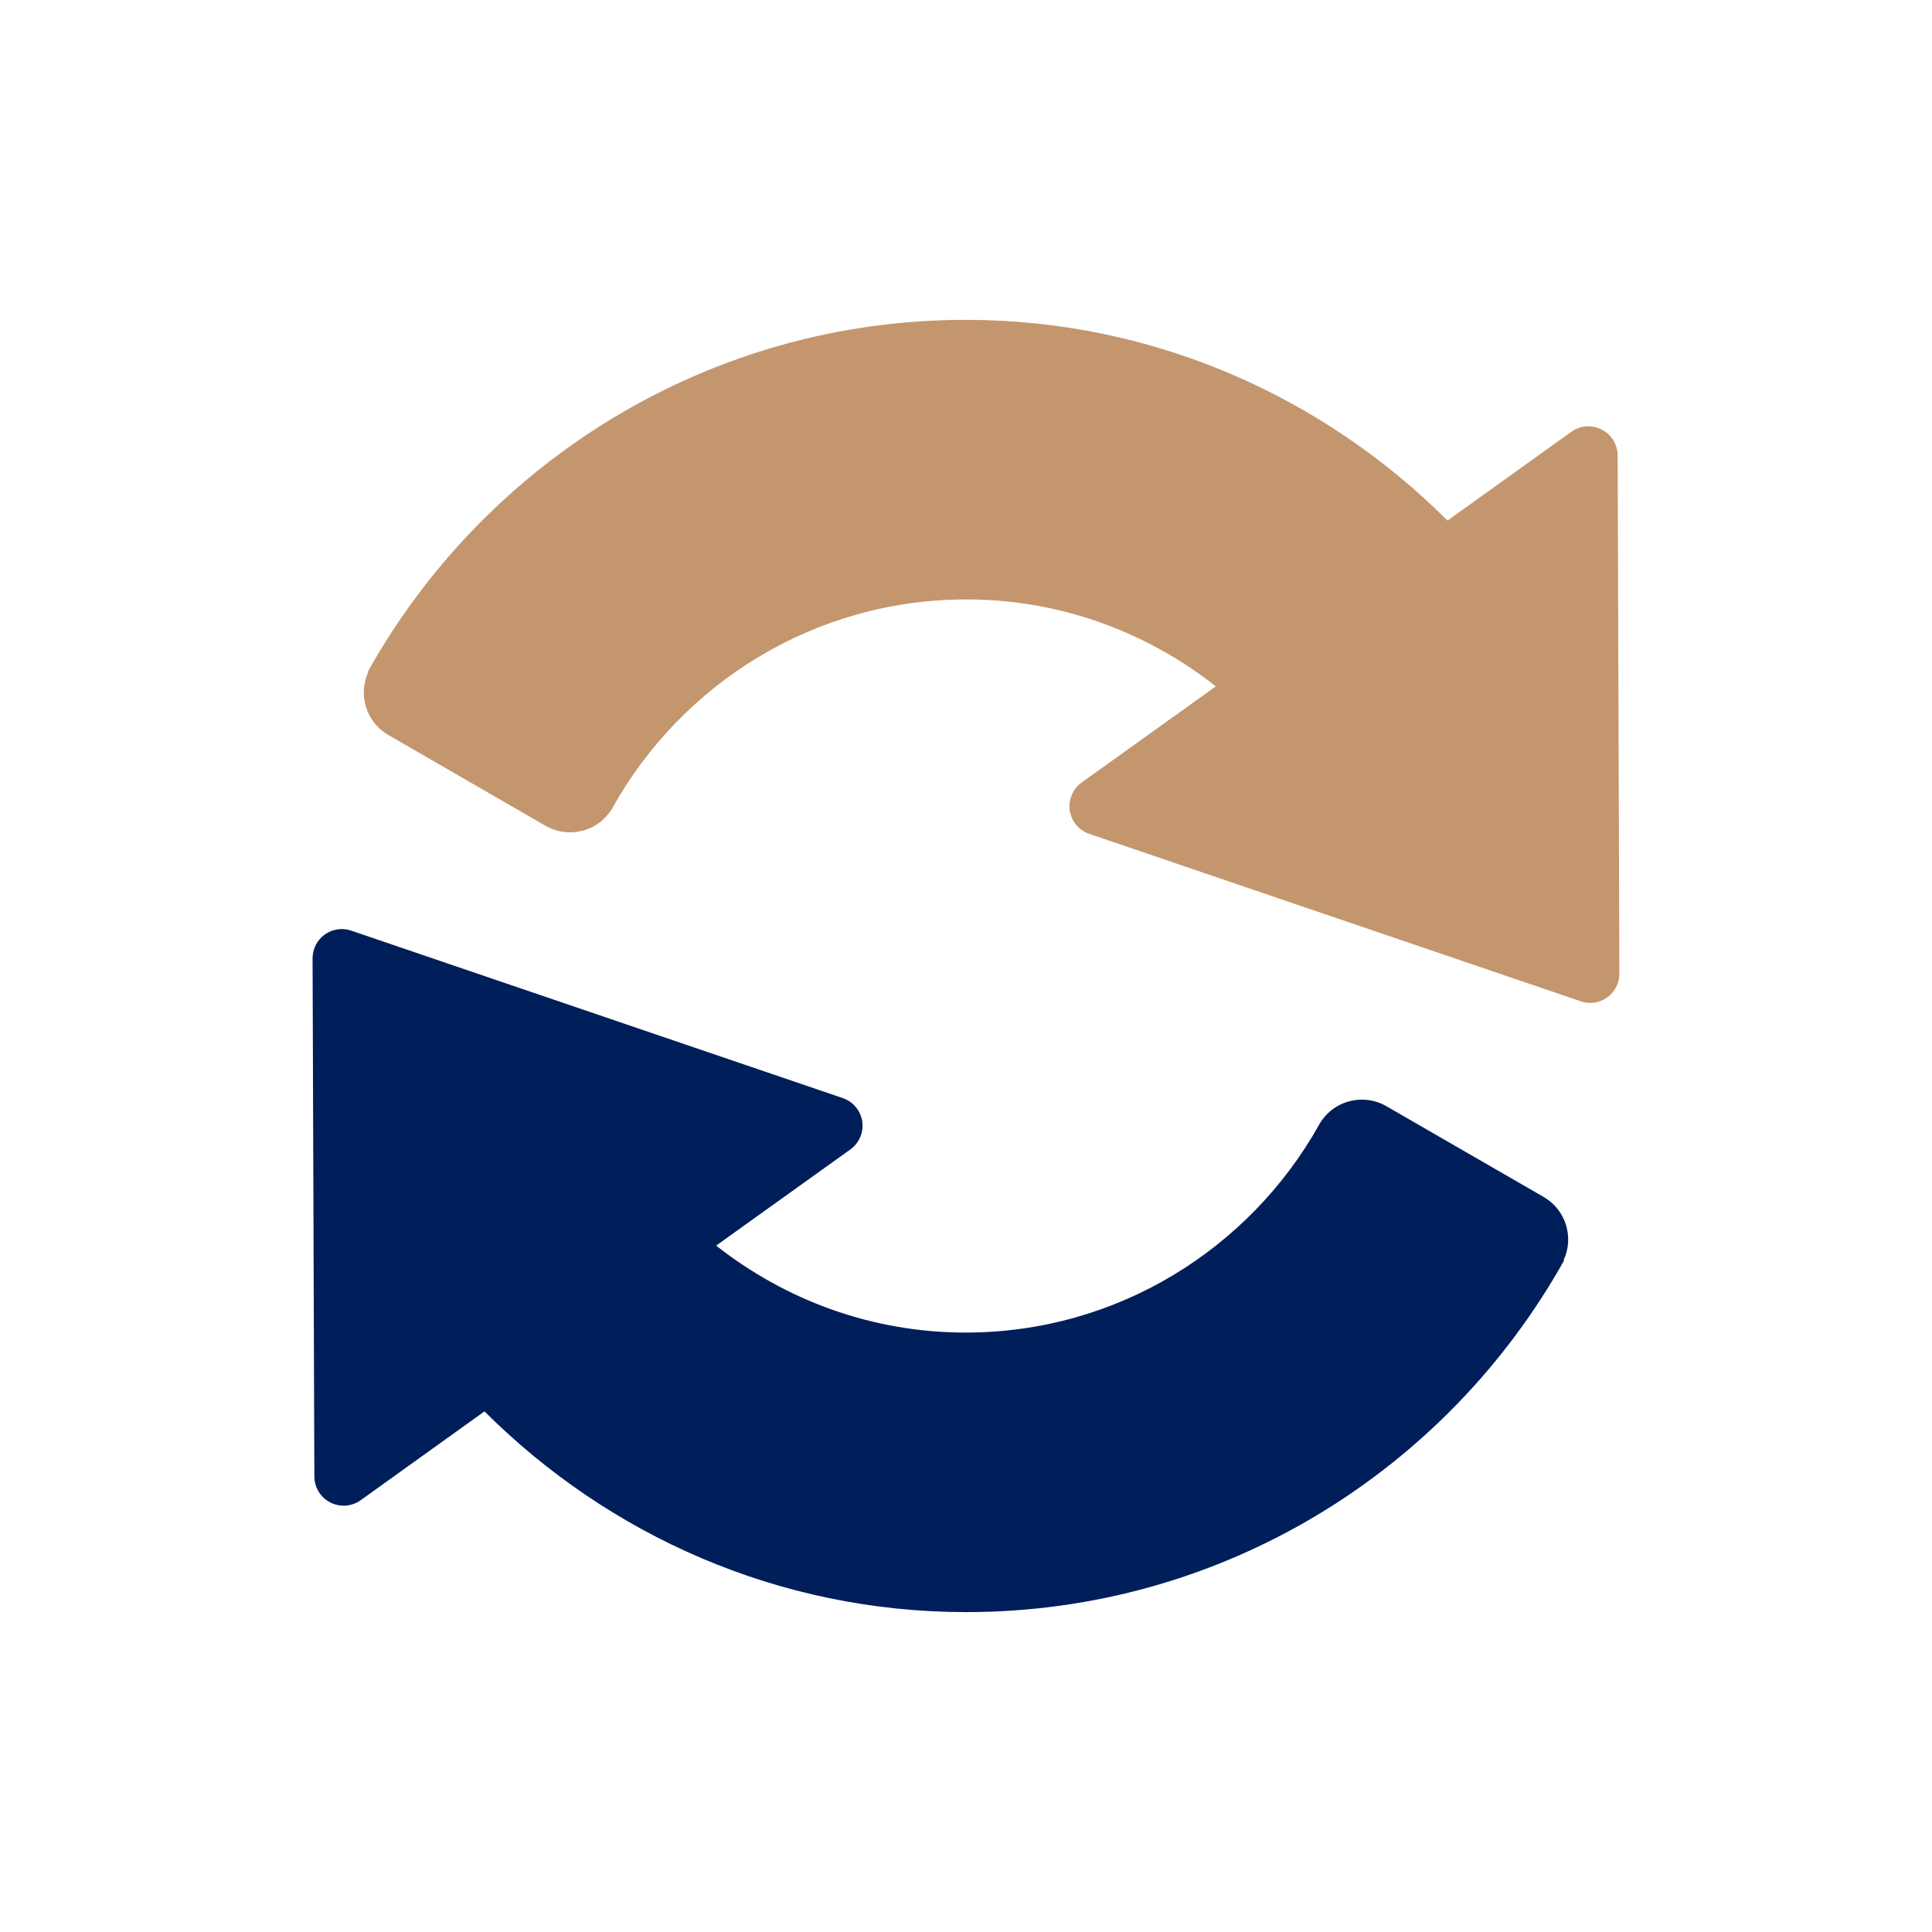
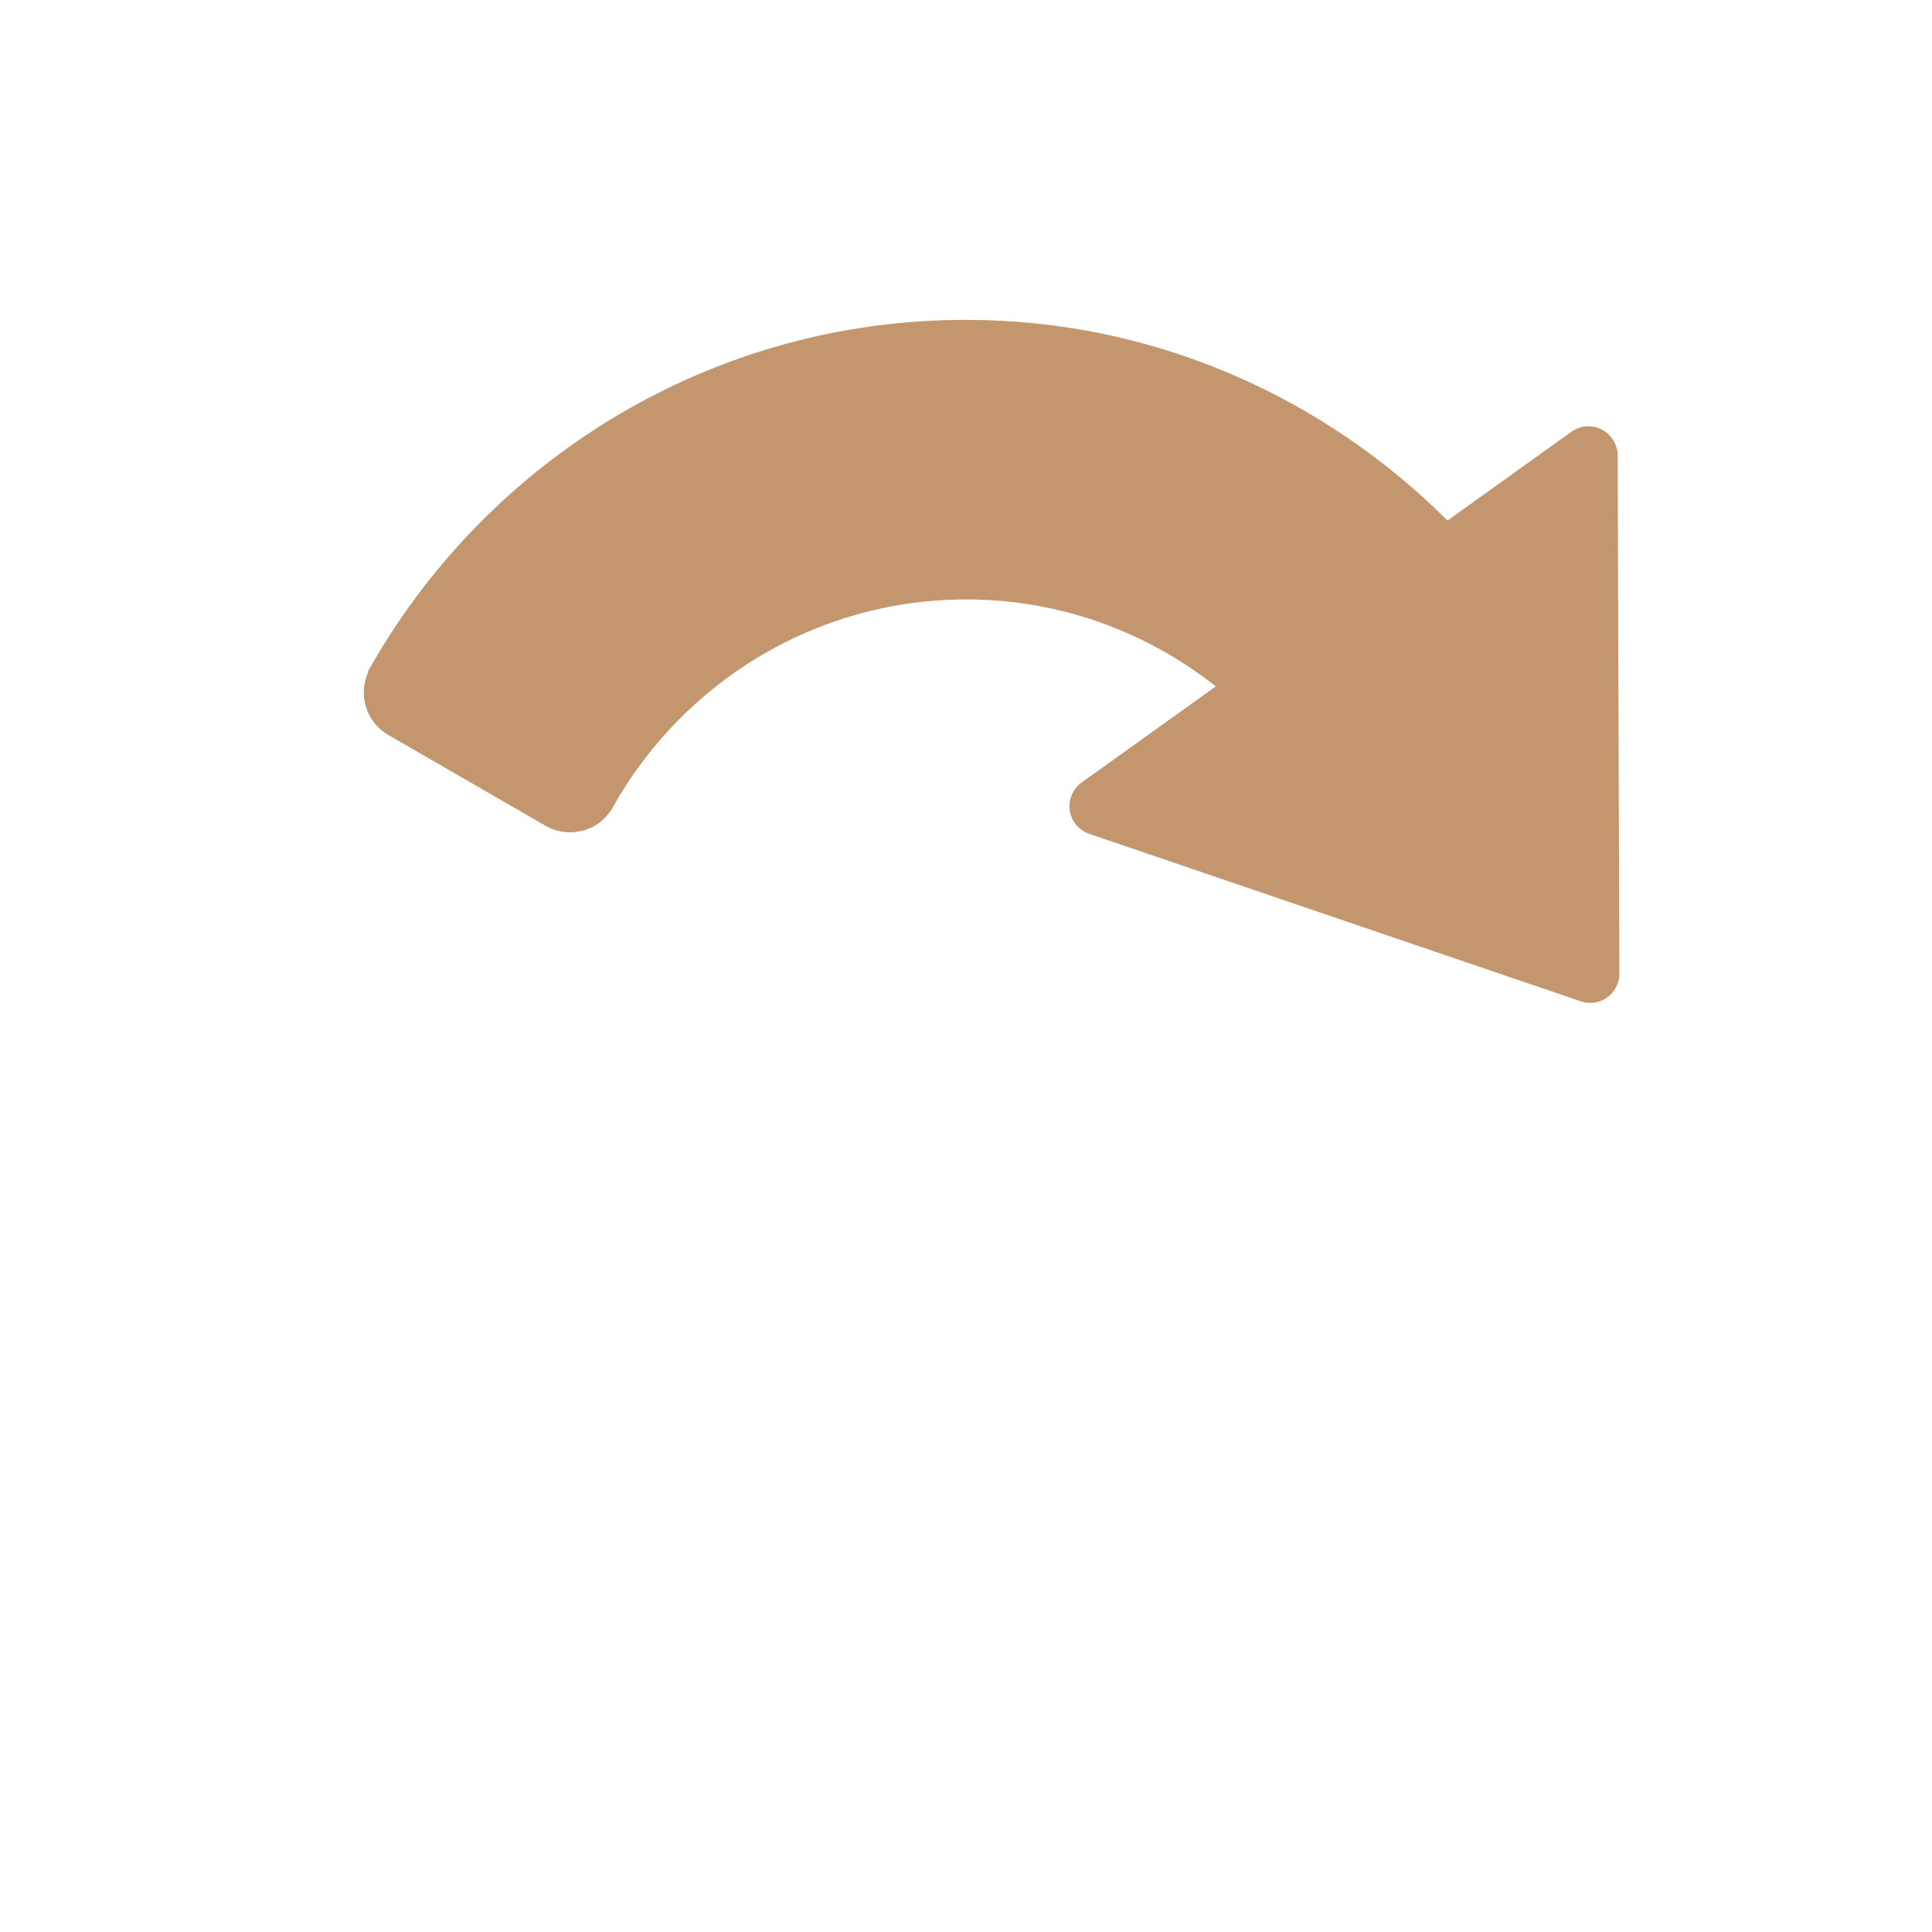
<svg xmlns="http://www.w3.org/2000/svg" width="38" height="38" viewBox="0 0 38 38" fill="none">
-   <path d="M30.364 23.544L27.271 21.759C27.161 21.695 27.04 21.654 26.914 21.637C26.788 21.62 26.66 21.629 26.537 21.662C26.414 21.695 26.299 21.751 26.198 21.829C26.097 21.906 26.013 22.003 25.949 22.113L25.943 22.126C24.579 24.559 21.977 26.21 18.994 26.21C17.14 26.21 15.44 25.565 14.086 24.5L14.467 24.226L16.727 22.607C16.812 22.545 16.879 22.461 16.92 22.364C16.961 22.267 16.974 22.161 16.959 22.056C16.943 21.952 16.899 21.854 16.832 21.774C16.764 21.693 16.676 21.632 16.576 21.598L6.906 18.304C6.82 18.274 6.728 18.266 6.637 18.28C6.547 18.293 6.461 18.328 6.387 18.381C6.313 18.434 6.253 18.505 6.211 18.586C6.17 18.667 6.148 18.757 6.148 18.848L6.183 29.043C6.184 29.148 6.214 29.251 6.269 29.341C6.324 29.431 6.403 29.504 6.497 29.552C6.591 29.599 6.696 29.621 6.801 29.613C6.906 29.605 7.007 29.569 7.093 29.508L9.351 27.888L9.529 27.76C11.963 30.189 15.304 31.708 19.006 31.708C24.054 31.708 28.459 28.914 30.763 24.792L30.754 24.787C30.856 24.569 30.872 24.32 30.8 24.09C30.728 23.86 30.573 23.665 30.364 23.544Z" fill="#001E5A" />
  <path d="M31.817 8.956C31.816 8.851 31.786 8.748 31.731 8.658C31.676 8.568 31.597 8.496 31.503 8.448C31.409 8.4 31.304 8.379 31.199 8.386C31.094 8.394 30.993 8.43 30.907 8.492L28.649 10.111L28.471 10.239C26.037 7.81 22.696 6.291 18.994 6.291C13.946 6.291 9.541 9.086 7.237 13.207L7.246 13.212C7.144 13.431 7.127 13.68 7.2 13.91C7.272 14.14 7.428 14.335 7.637 14.456L10.728 16.241C10.838 16.304 10.96 16.346 11.086 16.362C11.212 16.379 11.34 16.37 11.463 16.338C11.586 16.305 11.701 16.248 11.802 16.171C11.902 16.093 11.987 15.996 12.051 15.886L12.056 15.873C13.421 13.44 16.023 11.79 19.006 11.79C20.86 11.79 22.56 12.434 23.913 13.5L23.533 13.773L21.273 15.392C21.187 15.454 21.121 15.538 21.08 15.635C21.039 15.732 21.026 15.839 21.041 15.943C21.057 16.047 21.101 16.145 21.168 16.226C21.236 16.306 21.324 16.367 21.424 16.401L31.093 19.695C31.18 19.725 31.272 19.733 31.362 19.72C31.453 19.706 31.538 19.671 31.612 19.618C31.686 19.565 31.747 19.495 31.788 19.413C31.83 19.332 31.851 19.242 31.851 19.151L31.817 8.956Z" fill="#C3966E" />
</svg>